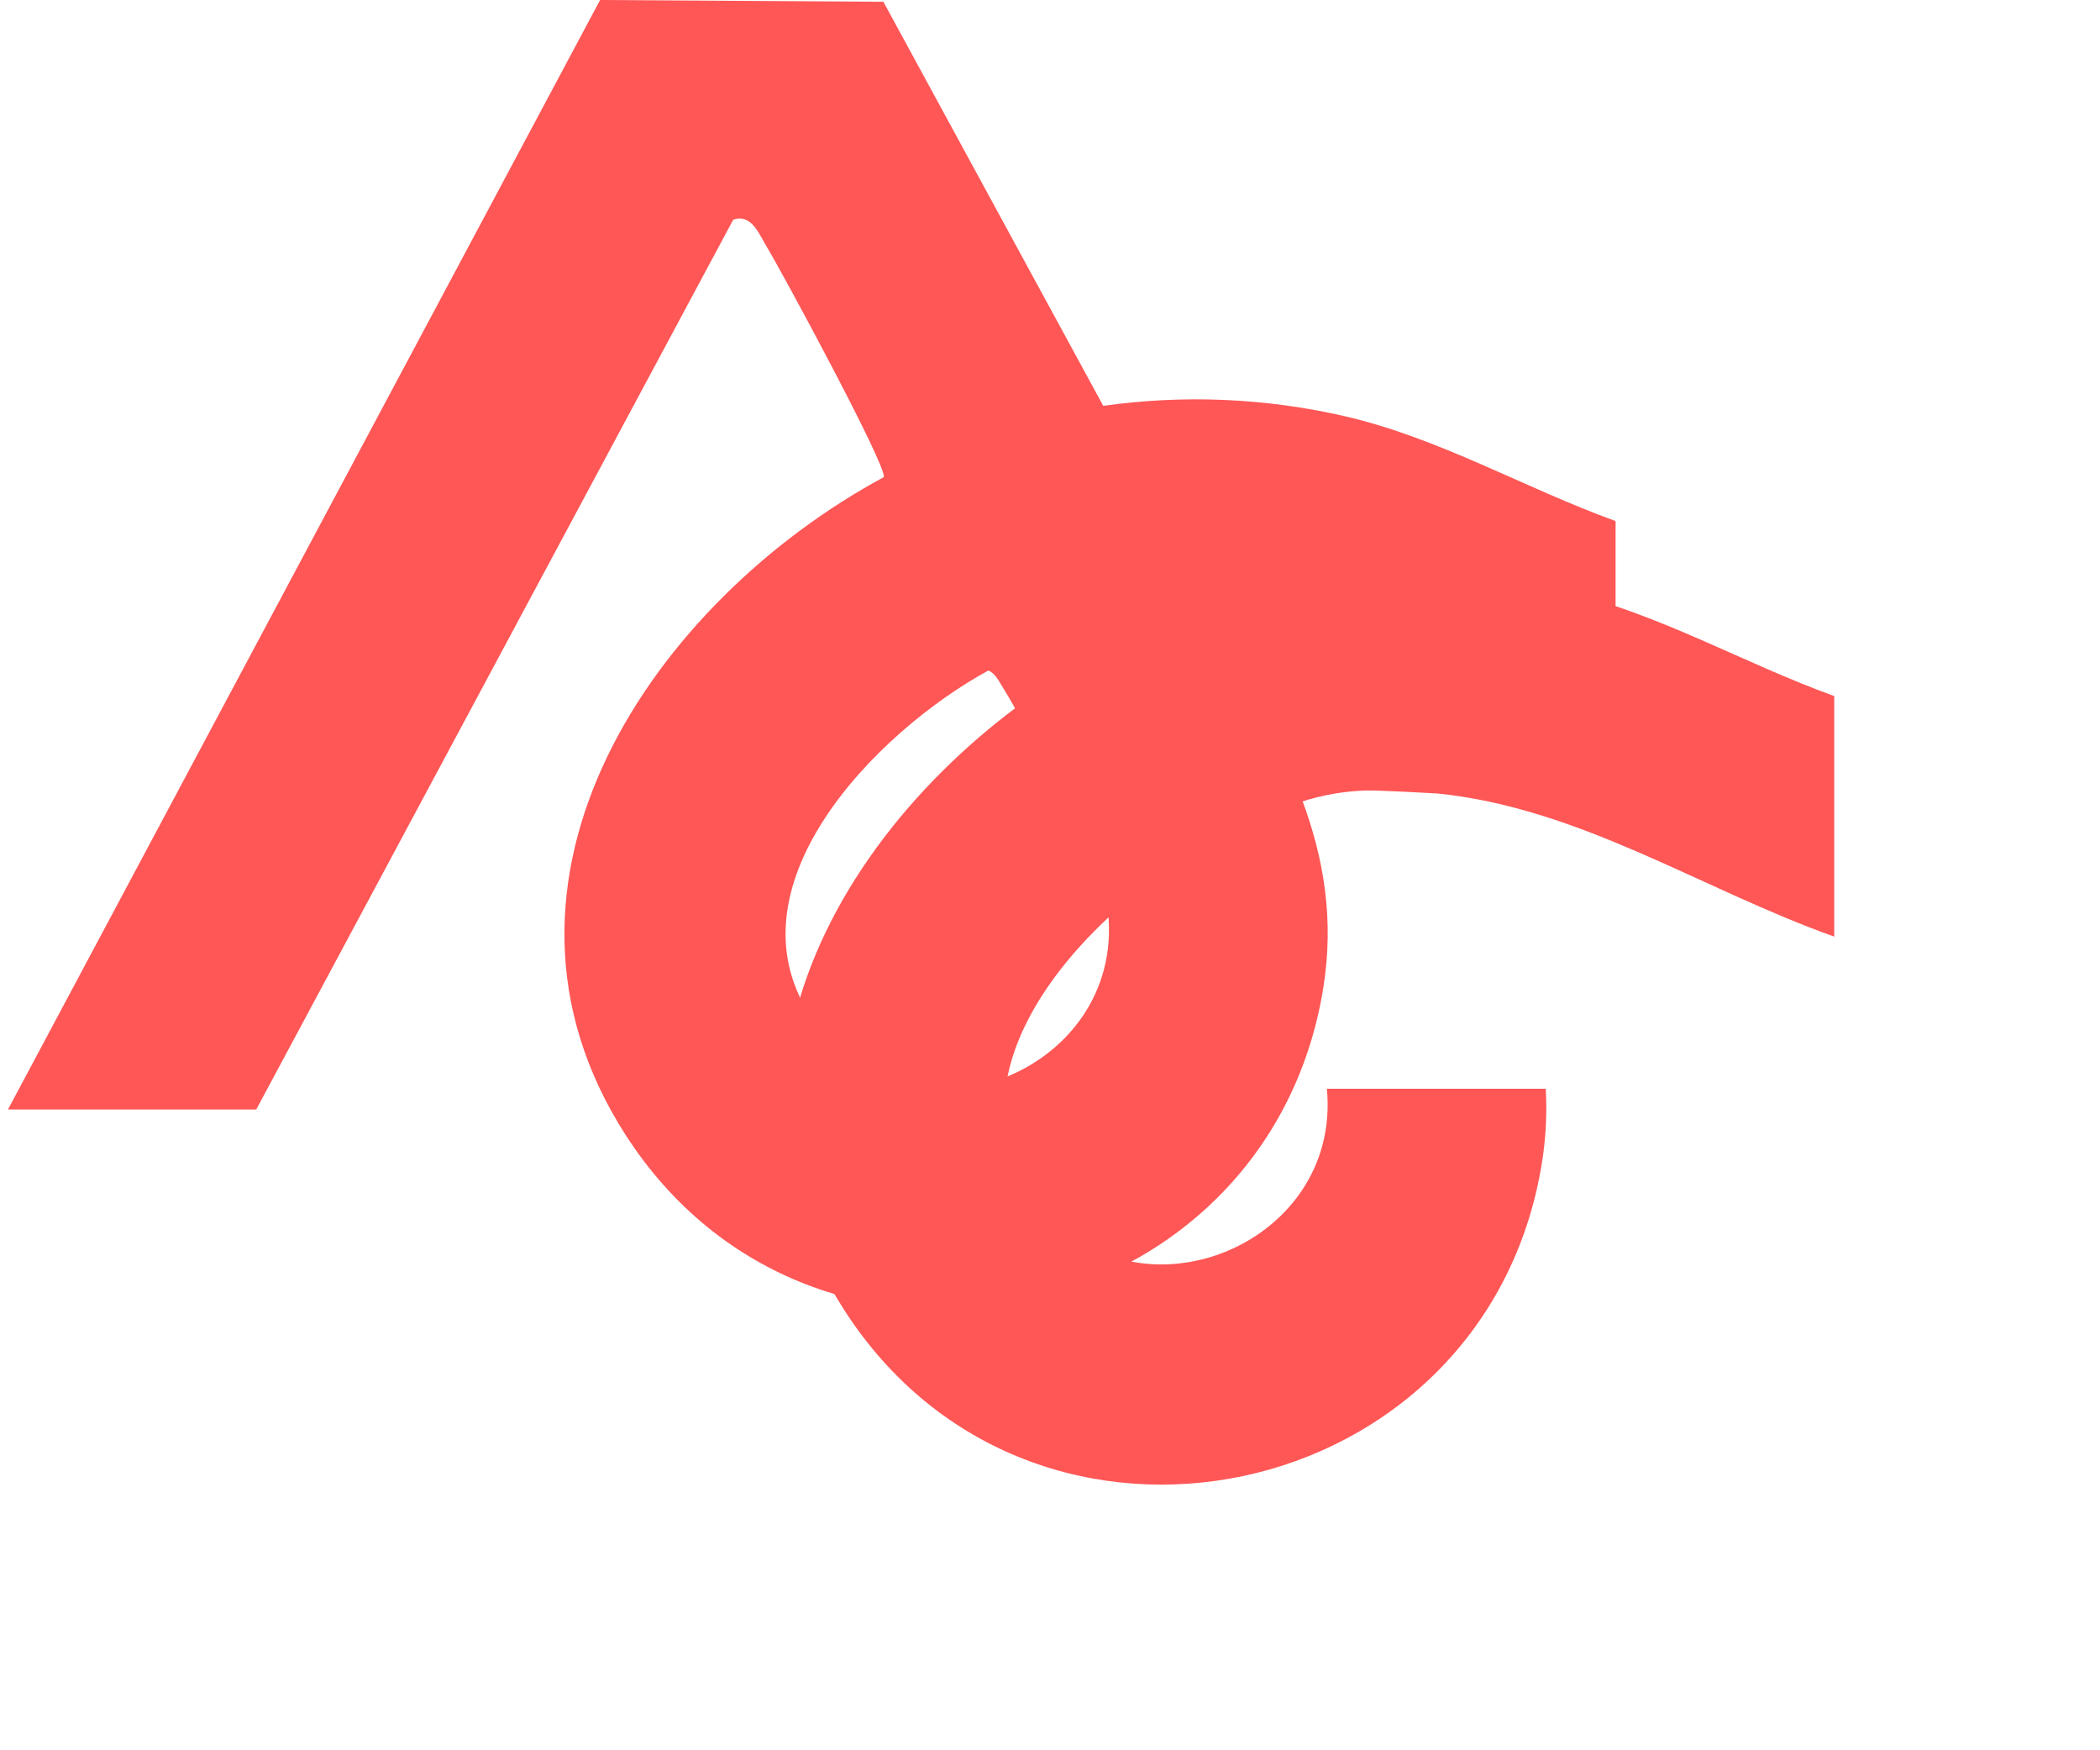
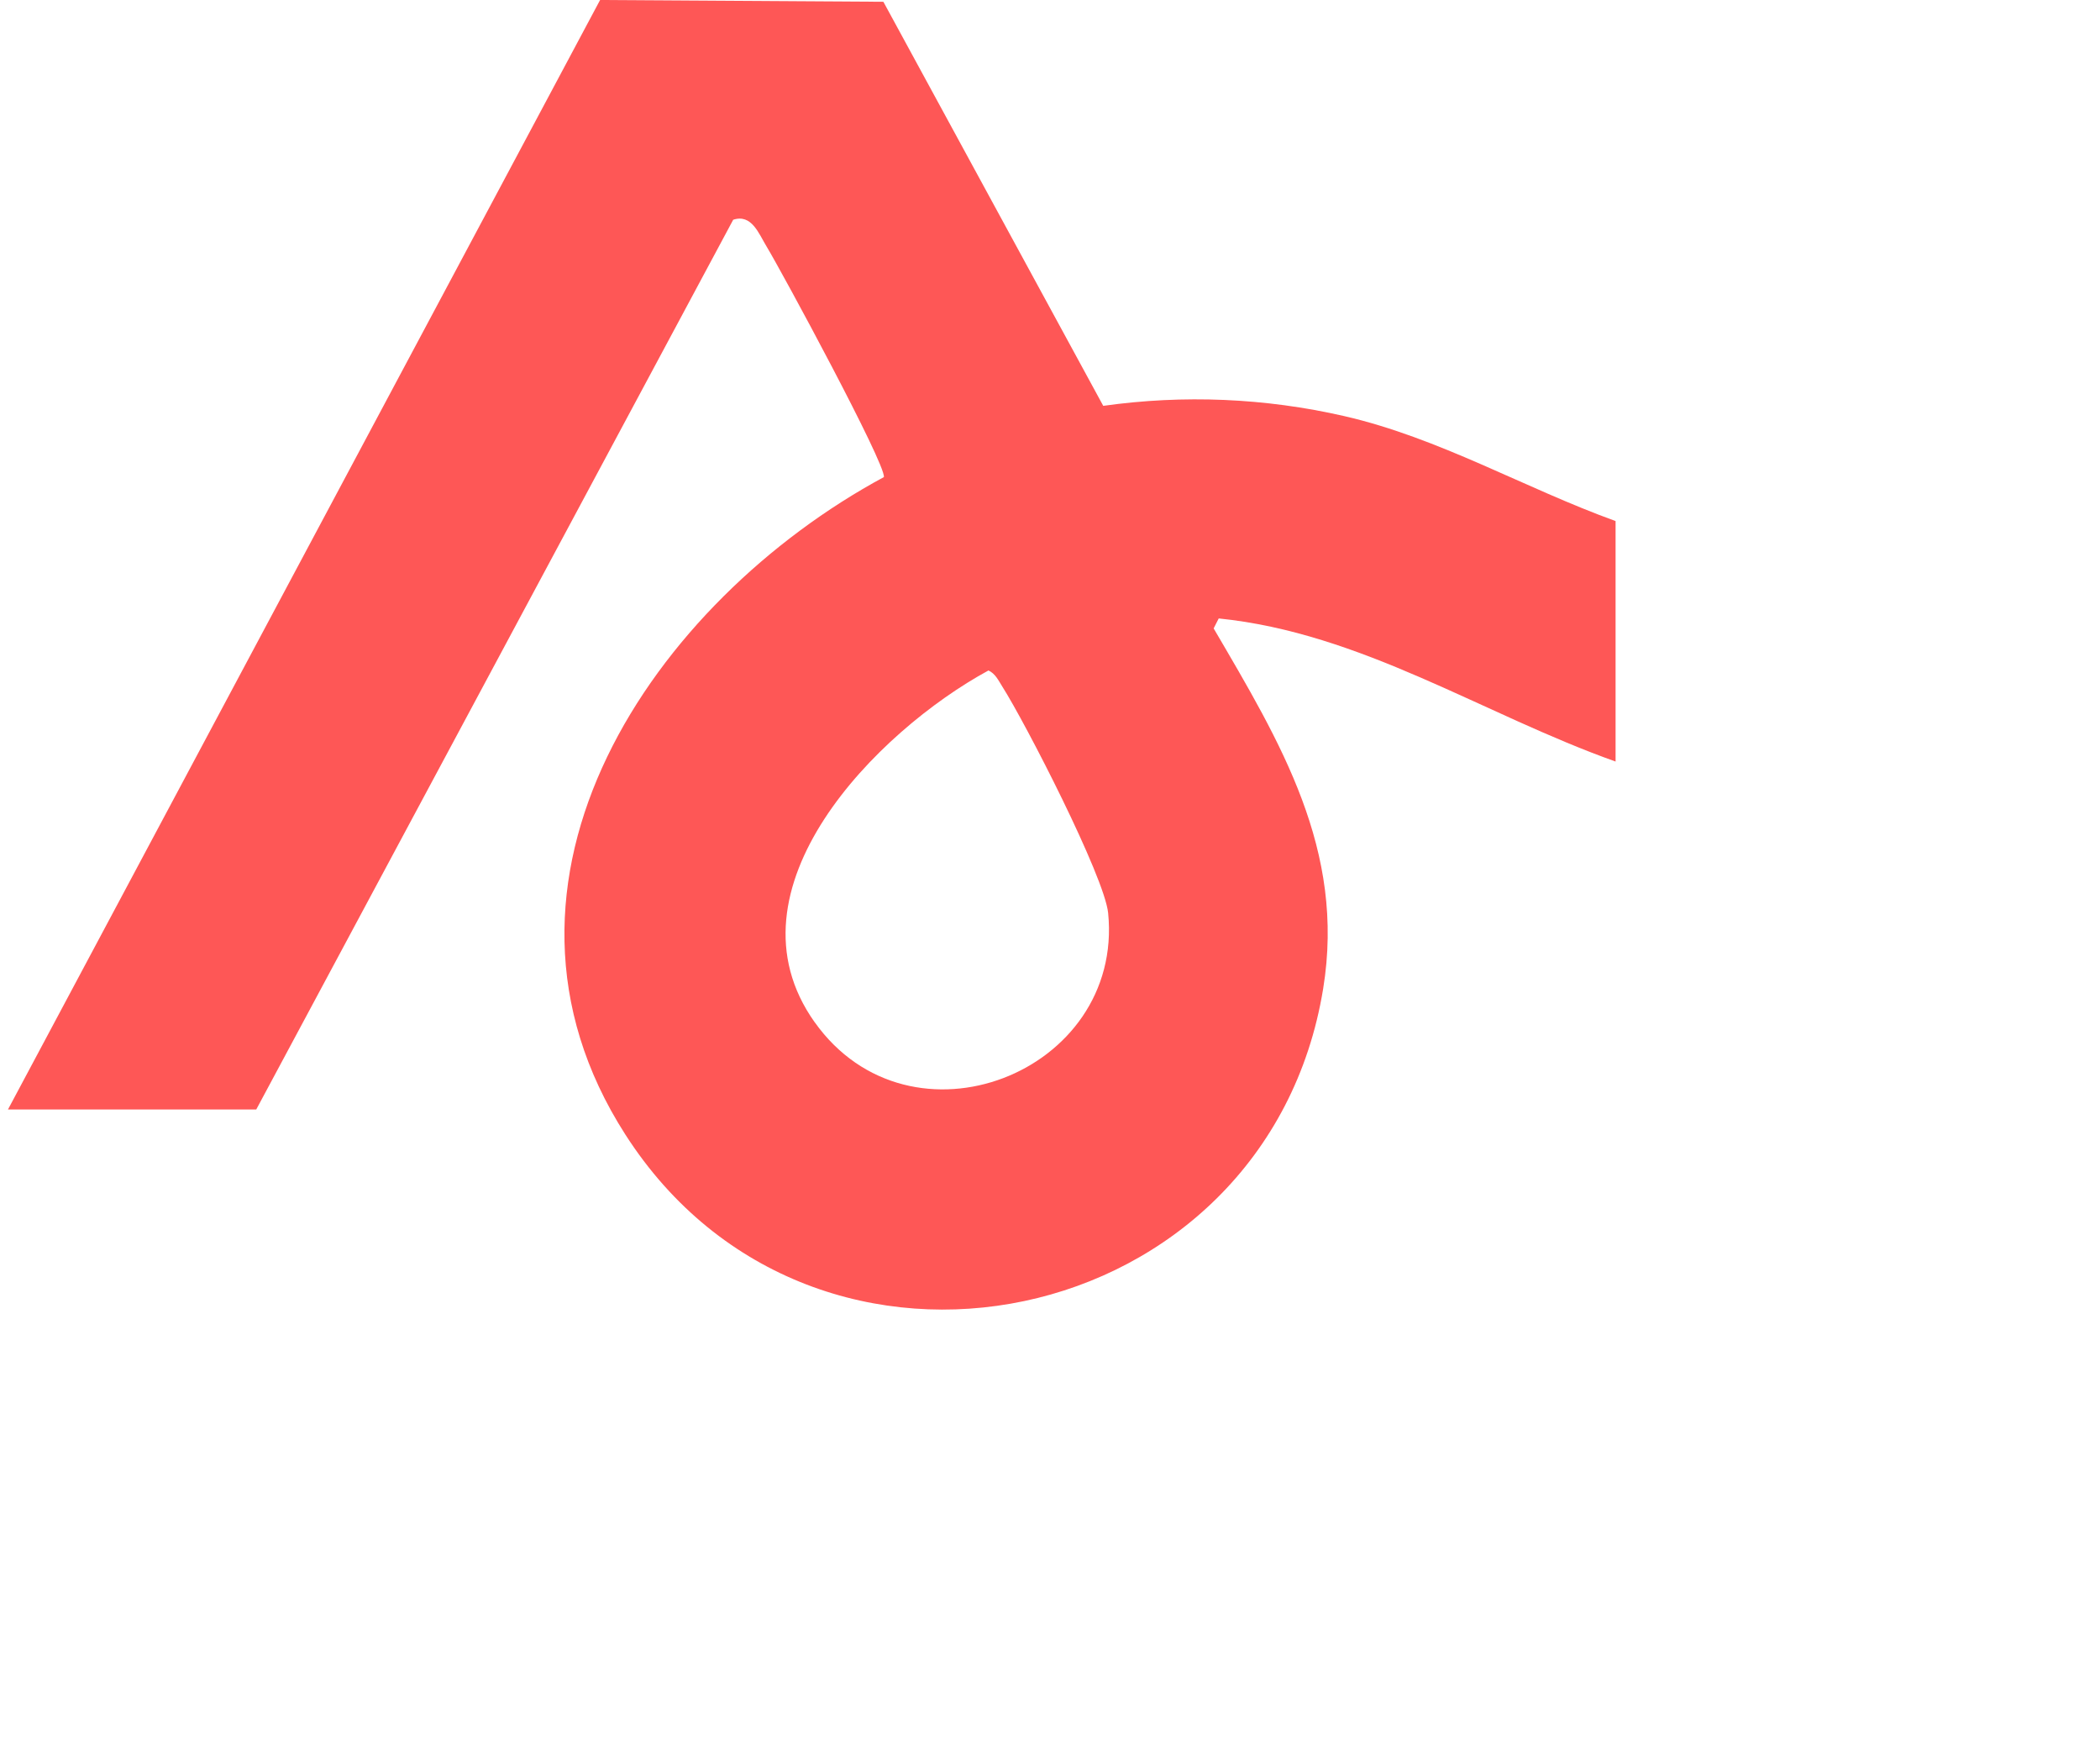
<svg xmlns="http://www.w3.org/2000/svg" width="96" height="80" viewBox="0 0 96 80" fill="none">
  <path d="M27.433 0L40.383 0.081L50.434 18.55C54.099 18.034 57.835 18.19 61.452 19.019C65.797 20.015 69.694 22.312 73.855 23.816V34.808C67.794 32.651 62.242 28.928 55.713 28.267L55.481 28.722C58.536 33.941 61.519 38.858 60.488 45.187C57.925 60.921 37.224 65.316 28.589 51.859C21.116 40.214 29.905 27.474 40.406 21.806C40.503 21.223 35.736 12.41 35.043 11.266C34.68 10.666 34.359 9.767 33.518 10.044L11.715 50.71H0.365L27.433 0ZM37.241 46.719C41.62 52.878 51.384 49.044 50.658 41.732C50.493 40.072 46.874 33.036 45.815 31.373C45.642 31.099 45.502 30.79 45.187 30.645C40.098 33.41 32.915 40.635 37.241 46.722V46.719Z" fill="#FE5756" />
  <g filter="url(#filter0_d_3447_9428)">
-     <path d="M73.851 34.809V23.816C69.69 22.312 65.797 20.015 61.448 19.019C57.834 18.19 54.095 18.034 50.431 18.55C50.431 18.55 45.563 19.251 40.399 21.807C29.898 27.475 21.112 40.214 28.583 51.86C37.215 65.317 57.918 60.921 60.482 45.187C60.675 44.001 60.725 42.863 60.663 41.763H50.657C51.355 49.055 41.611 52.87 37.238 46.719C32.912 40.633 40.095 33.408 45.183 30.642C48.621 28.703 50.473 28.206 52.433 28.131C52.944 28.111 55.706 28.267 55.706 28.267C62.236 28.929 67.788 32.652 73.848 34.809H73.851Z" fill="#FE5756" />
-   </g>
+     </g>
  <defs>
    <filter id="filter0_d_3447_9428" x="23.797" y="14.253" width="72.055" height="65.606" filterUnits="userSpaceOnUse" color-interpolation-filters="sRGB">
      <feFlood flood-opacity="0" result="BackgroundImageFix" />
      <feColorMatrix in="SourceAlpha" type="matrix" values="0 0 0 0 0 0 0 0 0 0 0 0 0 0 0 0 0 0 127 0" result="hardAlpha" />
      <feOffset dx="10" dy="8" />
      <feGaussianBlur stdDeviation="6" />
      <feColorMatrix type="matrix" values="0 0 0 0 0 0 0 0 0 0 0 0 0 0 0 0 0 0 0.68 0" />
      <feBlend mode="normal" in2="BackgroundImageFix" result="effect1_dropShadow_3447_9428" />
      <feBlend mode="normal" in="SourceGraphic" in2="effect1_dropShadow_3447_9428" result="shape" />
    </filter>
  </defs>
</svg>